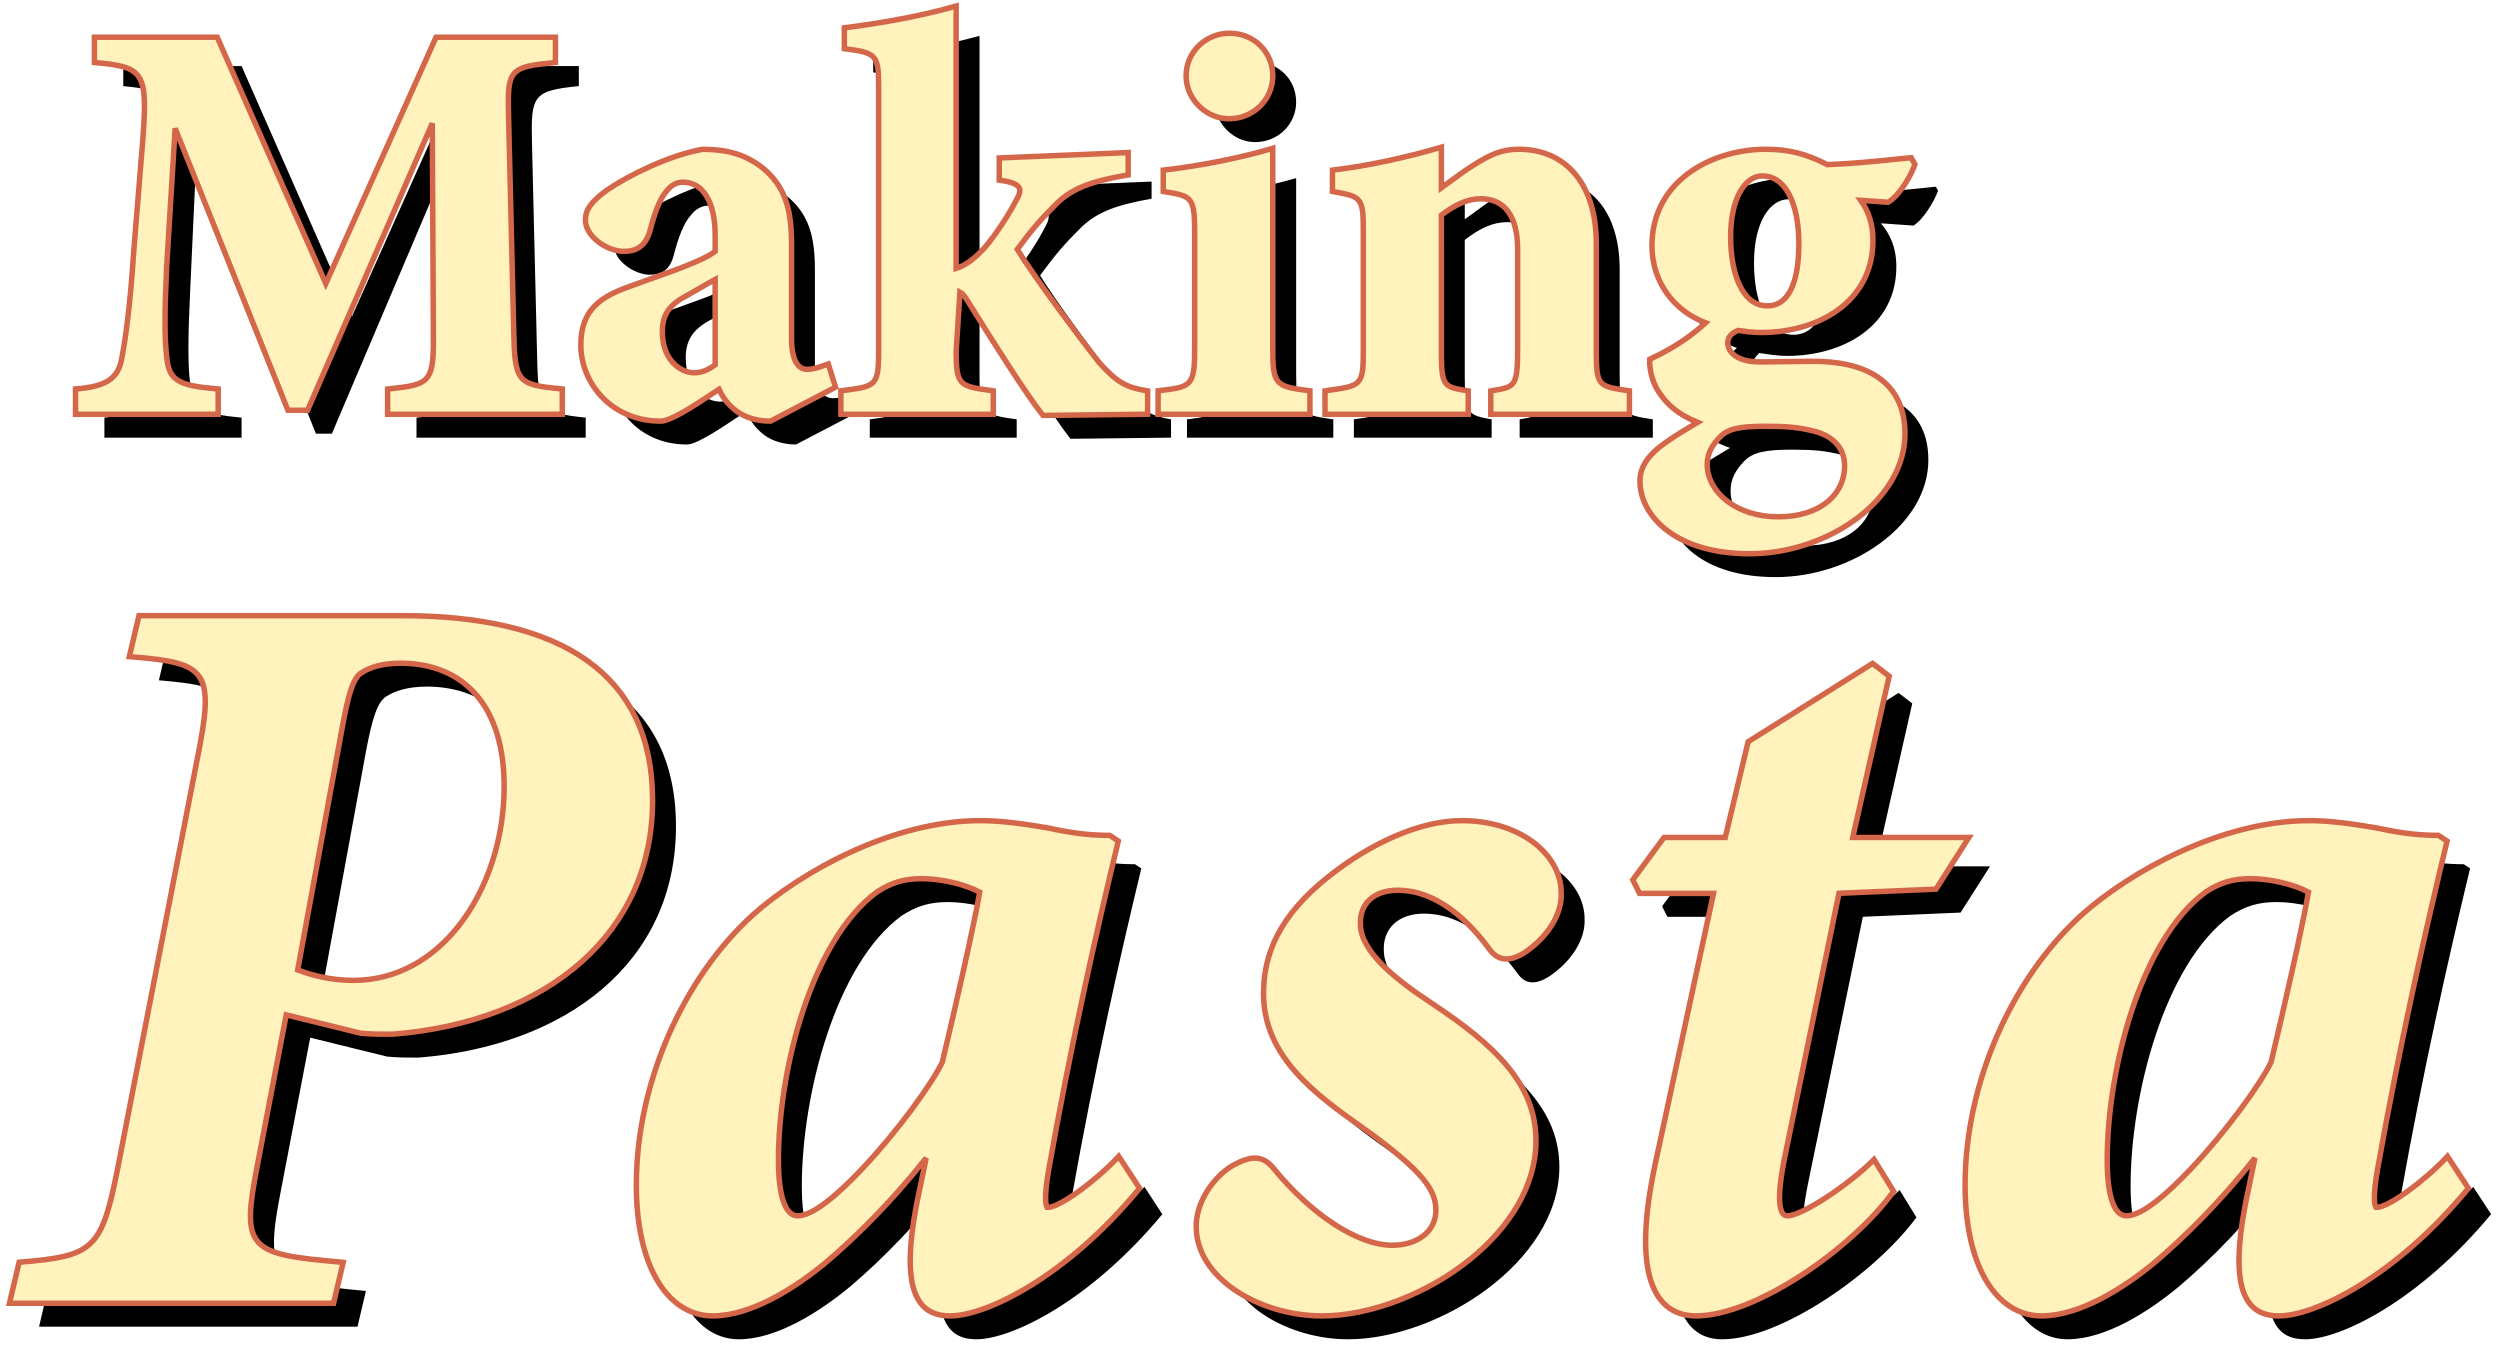
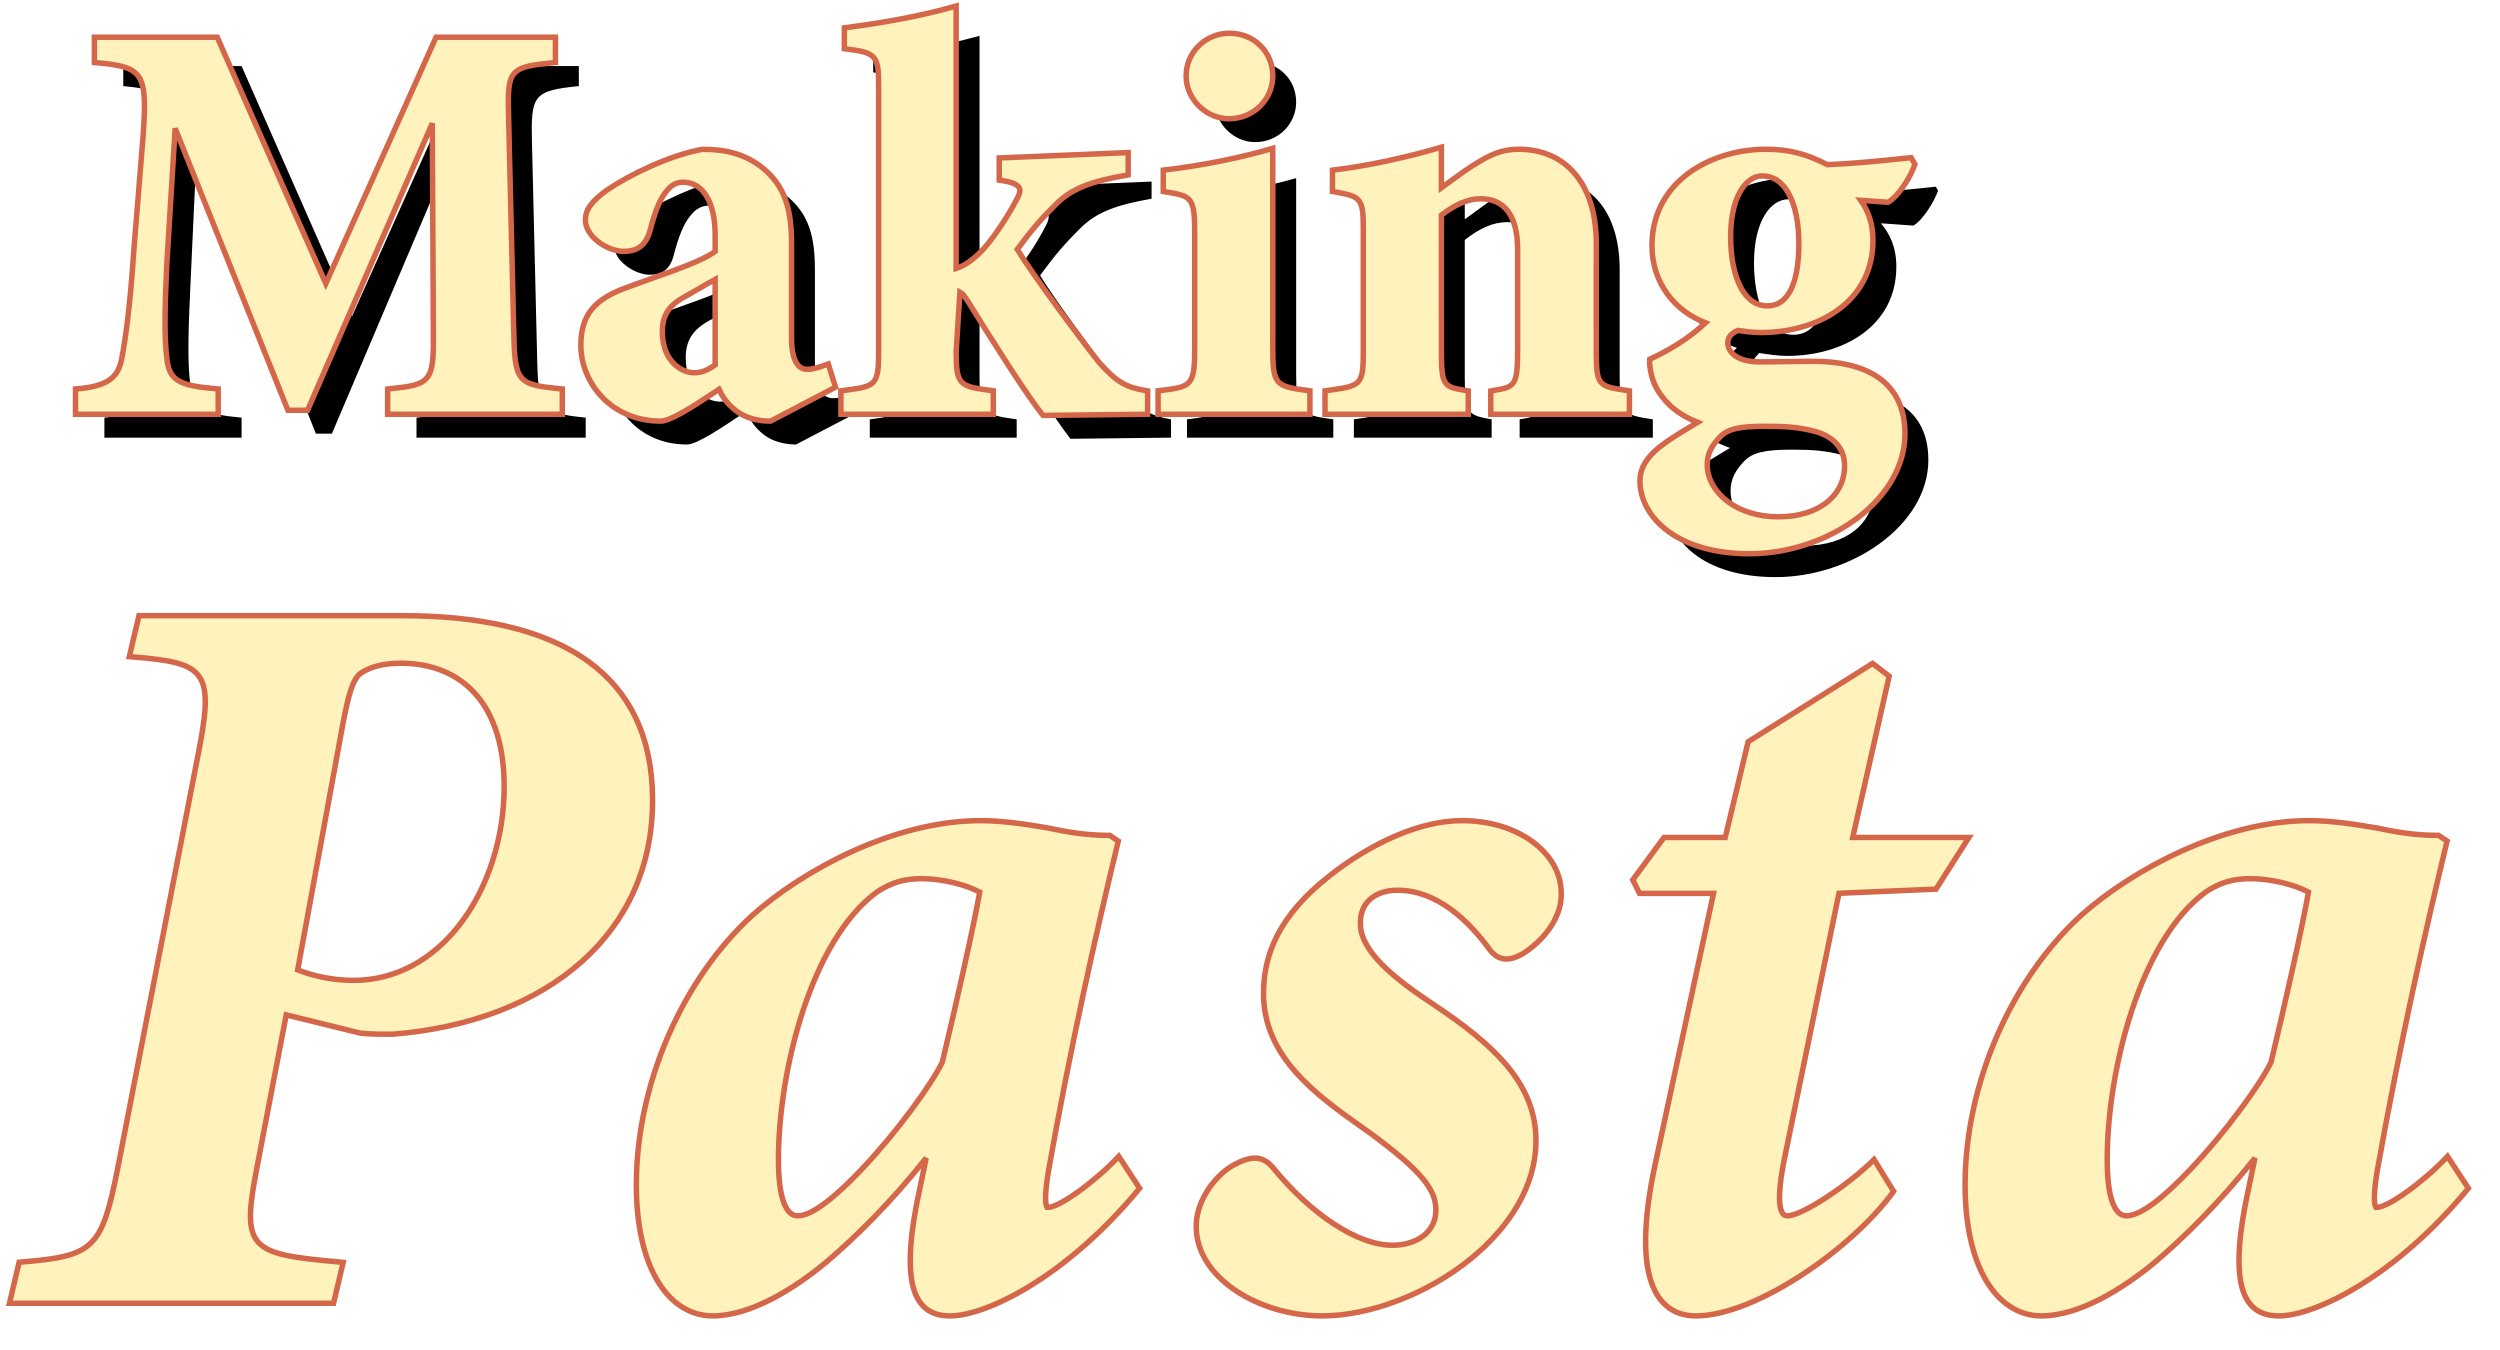
<svg xmlns="http://www.w3.org/2000/svg" xmlns:xlink="http://www.w3.org/1999/xlink" width="287px" height="155px" viewBox="0 0 287 155" version="1.1">
  <title>Group</title>
  <defs>
    <path d="M23.734,46.242 L23.734,43.945 C19.403,43.552 18.091,42.961 17.828,40.008 C17.566,37.974 17.566,34.89 17.828,29.443 L18.616,12.316 L18.878,12.316 L32.265,45.783 L34.102,45.783 L48.604,11.66 L48.933,11.66 L49.064,36.924 C49.129,42.961 48.736,43.42 43.814,43.945 L43.814,46.242 L63.238,46.242 L63.238,43.945 C58.119,43.42 57.791,42.961 57.66,36.924 L57.07,12.382 C56.938,6.935 57.201,6.41 62.45,5.885 L62.45,3.588 L49.261,3.588 L36.399,32.33 L23.734,3.588 L10.151,3.588 L10.151,5.885 C15.794,6.41 16.253,7.329 15.728,14.81 L14.678,27.737 C14.219,34.627 13.694,38.039 13.3,40.139 C12.907,42.436 11.66,43.617 7.985,43.945 L7.985,46.242 L23.734,46.242 Z M87.386,47.029 L94.539,43.289 L93.883,41.189 C93.161,41.452 92.439,41.714 91.652,41.714 C90.602,41.714 89.552,40.861 89.552,37.843 L89.552,27.015 C89.552,23.34 88.961,20.519 86.14,18.353 C84.368,17.041 82.399,16.45 79.709,16.45 C75.968,17.106 71.309,19.403 68.816,21.109 C67.306,22.225 66.519,23.078 66.519,24.259 C66.519,25.965 68.881,27.54 70.587,27.54 C71.965,27.54 72.884,27.015 73.343,25.309 C73.868,23.275 74.459,21.7 75.246,20.781 C75.837,19.994 76.559,19.6 77.412,19.6 C79.84,19.6 81.415,21.897 81.415,26.031 L81.415,27.999 C79.906,29.312 74.853,30.887 70.981,32.33 C67.569,33.577 65.994,35.218 65.994,38.63 C65.994,42.698 69.275,47.029 74.853,47.029 C76.1,47.029 79.184,44.864 81.677,43.223 C82.005,44.011 82.465,44.864 83.383,45.651 C84.237,46.439 85.615,47.029 87.386,47.029 Z M78.659,42.108 C77.149,42.108 74.722,40.73 74.722,37.055 C74.722,34.824 75.771,33.643 77.806,32.593 C79.118,31.871 80.234,31.149 81.415,30.559 L81.415,41.058 C80.299,41.845 79.577,42.108 78.659,42.108 Z M118.884,46.373 L130.434,46.242 L130.434,44.142 C128.137,43.748 127.021,43.158 124.921,40.795 C122.887,38.236 117.113,30.493 115.406,27.606 C117.244,25.112 118.228,23.997 120,22.225 C121.837,20.387 124.068,19.534 128.202,18.813 L128.202,16.844 L114.028,17.434 L114.028,19.403 C116.522,19.797 116.784,20.65 115.997,22.028 C115.275,23.472 113.635,26.096 112.191,27.737 C111.207,28.787 109.96,29.902 108.451,30.231 L108.451,0.111 C103.988,1.357 99.264,2.079 96.245,2.473 L96.245,4.31 C99.723,4.77 100.182,5.163 100.182,8.838 L100.182,39.155 C100.182,43.486 99.789,43.617 95.851,44.142 L95.851,46.242 L112.716,46.242 L112.716,44.142 C108.974,43.626 108.467,43.427 108.451,39.368 L108.451,32.199 C108.713,32.134 108.844,32.134 108.91,32.134 C109.369,32.134 109.763,32.462 110.354,33.38 C113.241,38.039 116.981,43.945 118.884,46.373 Z M140.073,12.316 C142.764,12.316 144.798,10.216 144.798,7.723 C144.798,5.098 142.764,3.129 140.139,3.129 C137.645,3.129 135.48,5.098 135.48,7.723 C135.48,10.216 137.645,12.316 140.073,12.316 Z M149.063,46.242 L149.063,44.142 C145.126,43.617 144.798,43.289 144.798,38.761 L144.798,16.45 C141.123,17.5 136.792,18.353 132.855,18.813 L132.855,20.716 C136.005,21.24 136.464,21.437 136.464,25.768 L136.464,38.761 C136.464,43.42 136.07,43.683 132.264,44.142 L132.264,46.242 L149.063,46.242 Z M167.24,46.242 L167.24,44.142 C164.55,43.683 164.156,43.486 164.156,39.417 L164.156,23.537 C165.862,22.225 167.372,21.503 169.012,21.503 C171.374,21.503 173.54,22.947 173.54,27.671 L173.54,38.827 C173.54,43.486 173.212,43.683 170.456,44.142 L170.456,46.242 L185.745,46.242 L185.745,44.142 C182.333,43.617 181.939,43.486 181.939,39.352 L181.939,26.949 C181.939,20.387 178.658,16.45 173.343,16.45 C171.44,16.45 170.193,17.041 168.225,18.288 C166.781,19.206 165.469,20.256 164.156,21.175 L164.156,16.319 C160.284,17.434 156.019,18.353 152.279,18.813 L152.279,20.716 C155.494,21.306 155.822,21.569 155.822,25.506 L155.822,39.089 C155.822,43.486 155.494,43.552 151.426,44.142 L151.426,46.242 L167.24,46.242 Z M199.854,62.253 C208.581,62.253 217.375,56.282 217.375,48.801 C217.375,41.911 211.337,40.795 207.269,40.795 C205.169,40.795 203.332,40.861 201.232,40.861 C198.082,40.927 197.032,39.483 197.032,38.368 C197.032,37.646 197.426,37.055 197.951,36.53 C198.935,36.661 199.985,36.858 201.166,36.858 C207.597,36.858 213.7,33.446 213.7,26.621 C213.7,24.39 212.978,22.881 211.928,21.634 L215.668,21.897 C216.85,21.175 218.096,19.009 218.49,17.894 L218.228,17.434 C215.603,17.697 212.125,18.091 208.713,18.222 C206.285,16.975 204.382,16.45 201.691,16.45 C195.785,16.45 188.961,19.862 188.961,27.212 C188.961,31.28 191.454,34.627 195.392,35.94 C194.145,37.121 192.111,38.892 188.698,40.271 C188.633,41.189 188.961,42.764 189.683,43.814 C190.601,45.192 191.848,46.439 194.604,47.423 C192.898,48.473 191.192,49.392 189.617,50.639 C188.305,51.754 187.583,52.804 187.583,54.248 C187.583,57.923 191.389,62.253 199.854,62.253 Z M201.888,34.43 C198.87,34.43 197.36,30.755 197.36,26.162 C197.36,21.372 199.263,18.878 201.297,18.878 C204.447,18.878 205.825,22.684 205.825,26.949 C205.825,31.805 204.447,34.43 201.888,34.43 Z M203.135,58.644 C197.951,58.644 194.67,55.495 194.67,52.345 C194.67,50.967 195.26,49.982 196.179,48.998 C197.163,47.948 198.541,47.62 201.757,47.62 C204.185,47.62 205.628,47.751 207.4,48.211 C209.434,48.736 211.075,50.114 211.075,52.476 C211.075,55.954 208.122,58.644 203.135,58.644 Z" id="path-1" />
    <filter x="-1.0%" y="-3.7%" width="103.5%" height="112.0%" filterUnits="objectBoundingBox" id="filter-2">
      <feMorphology radius="0.63" operator="dilate" in="SourceAlpha" result="shadowSpreadOuter1" />
      <feOffset dx="3" dy="3" in="shadowSpreadOuter1" result="shadowOffsetOuter1" />
      <feComposite in="shadowOffsetOuter1" in2="SourceAlpha" operator="out" result="shadowOffsetOuter1" />
      <feColorMatrix values="0 0 0 0 0.318   0 0 0 0 0.467   0 0 0 0 0.191  0 0 0 1 0" type="matrix" in="shadowOffsetOuter1" />
    </filter>
-     <path d="M37.042,148.302 L38.007,144.2 C27.389,143.234 26.303,142.631 28.234,132.737 L31.612,115.121 L40.42,117.293 C41.627,117.414 42.713,117.414 44.04,117.414 C60.932,116.086 73.601,106.554 73.601,90.869 C73.601,74.701 60.449,69.995 45.247,69.995 L15.203,69.995 L14.238,74.098 C23.046,74.822 24.011,75.907 21.96,86.163 L12.91,132.737 C10.98,142.51 10.135,143.476 1.448,144.2 L0.483,148.302 L37.042,148.302 Z M39.576,111.863 C36.68,111.863 34.267,111.139 32.819,110.536 L38.007,82.302 C38.731,78.441 39.334,76.511 40.42,75.907 C41.386,75.304 42.833,74.822 45.005,74.822 C52.003,74.822 57.192,79.407 57.192,89.3 C57.192,100.763 50.194,111.863 39.576,111.863 Z M108.08,149.75 C112.182,149.75 121.231,145.286 129.436,135.392 L127.385,132.255 C124.73,135.03 120.507,138.046 119.421,138.046 C118.697,138.046 118.456,136.96 119.059,133.34 C121.593,119.103 124.489,106.192 127.023,95.695 L126.299,95.213 C124.127,95.213 122.076,94.971 119.301,94.368 C116.526,93.885 113.871,93.523 111.579,93.523 C101.564,93.523 91.188,99.315 85.637,104.262 C77.674,111.501 72.365,123.447 72.365,135.03 C72.365,144.441 75.985,149.75 80.811,149.75 C85.155,149.75 90.102,146.613 93.721,143.596 C97.1,140.701 101.443,136.478 105.666,130.686 L105.908,130.686 L104.581,137.081 C102.409,148.061 105.184,149.75 108.08,149.75 Z M90.584,138.891 C89.016,138.891 88.05,136.84 88.05,132.134 C88.05,121.757 91.911,106.675 99.513,101.125 C101.202,100.039 102.65,99.556 104.822,99.556 C107.235,99.556 110.131,100.28 111.82,101.246 C111.217,104.865 108.924,115.001 107.476,121.033 C105.425,125.377 94.807,138.891 90.584,138.891 Z M150.763,149.75 C161.019,149.75 175.015,140.942 175.015,129.962 C175.015,123.447 170.189,119.103 163.311,114.518 C158.726,111.501 154.865,108.244 154.865,105.107 C154.744,102.693 156.434,100.884 159.45,100.884 C164.035,100.884 167.775,104.383 170.309,107.882 C171.154,108.968 172.24,109.088 173.808,108.123 C176.342,106.434 178.031,103.9 177.911,101.487 C177.911,97.264 173.326,93.523 166.81,93.523 C161.984,93.523 156.434,96.178 151.969,99.677 C146.057,104.262 144.368,108.726 144.368,113.07 C144.368,120.671 151.125,125.015 156.554,128.876 C162.587,133.34 164.156,135.512 164.156,137.925 C164.156,140.58 161.863,142.269 158.847,142.269 C154.744,142.269 149.315,138.649 144.971,133.34 C143.885,132.013 142.799,131.893 140.627,133.099 C138.576,134.306 136.525,137.202 136.646,139.977 C136.766,145.648 143.885,149.75 150.763,149.75 Z M193.687,149.75 C200.444,149.75 211.303,142.148 216.009,135.754 L214.078,132.617 C211.062,135.512 205.874,138.891 204.184,138.891 C202.978,138.891 202.495,137.081 203.581,131.772 L209.855,101.246 L221.076,100.763 L224.455,95.454 L211.303,95.454 L215.526,76.752 L213.958,75.545 L199.961,84.353 L197.307,95.454 L190.188,95.454 L186.81,100.039 L187.413,101.246 L196.1,101.246 L189.344,132.617 C186.568,145.527 189.344,149.75 193.687,149.75 Z M260.623,149.75 C264.725,149.75 273.774,145.286 281.979,135.392 L279.928,132.255 C277.273,135.03 273.05,138.046 271.964,138.046 C271.24,138.046 270.999,136.96 271.602,133.34 C274.136,119.103 277.032,106.192 279.566,95.695 L278.842,95.213 C276.67,95.213 274.619,94.971 271.844,94.368 C269.069,93.885 266.414,93.523 264.122,93.523 C254.107,93.523 243.73,99.315 238.18,104.262 C230.217,111.501 224.908,123.447 224.908,135.03 C224.908,144.441 228.528,149.75 233.354,149.75 C237.698,149.75 242.645,146.613 246.264,143.596 C249.643,140.701 253.986,136.478 258.209,130.686 L258.451,130.686 L257.123,137.081 C254.952,148.061 257.727,149.75 260.623,149.75 Z M243.127,138.891 C241.559,138.891 240.593,136.84 240.593,132.134 C240.593,121.757 244.454,106.675 252.056,101.125 C253.745,100.039 255.193,99.556 257.365,99.556 C259.778,99.556 262.674,100.28 264.363,101.246 C263.76,104.865 261.467,115.001 260.019,121.033 C257.968,125.377 247.35,138.891 243.127,138.891 Z" id="path-3" />
    <filter x="-0.8%" y="-2.7%" width="102.7%" height="109.1%" filterUnits="objectBoundingBox" id="filter-4">
      <feMorphology radius="0.63" operator="dilate" in="SourceAlpha" result="shadowSpreadOuter1" />
      <feOffset dx="3" dy="3" in="shadowSpreadOuter1" result="shadowOffsetOuter1" />
      <feComposite in="shadowOffsetOuter1" in2="SourceAlpha" operator="out" result="shadowOffsetOuter1" />
      <feColorMatrix values="0 0 0 0 0.318   0 0 0 0 0.467   0 0 0 0 0.191  0 0 0 1 0" type="matrix" in="shadowOffsetOuter1" />
    </filter>
  </defs>
  <g id="Pages" stroke="none" stroke-width="1" fill="none" fill-rule="evenodd">
    <g id="Group" transform="translate(1, 1)">
      <g id="Making">
        <use fill="black" fill-opacity="1" filter="url(#filter-2)" xlink:href="#path-1" />
        <path stroke="#D4674A" stroke-width="0.63" d="M201.691,16.135 C204.409,16.135 206.34,16.659 208.783,17.904 C211.662,17.79 214.583,17.49 216.991,17.244 C217.319,17.21 217.638,17.177 217.946,17.146 L218.4,17.101 L218.834,17.86 C218.492,18.951 217.172,21.281 215.914,22.114 L215.743,22.218 L212.61,21.998 C213.459,23.187 214.015,24.626 214.015,26.621 C214.015,29.921 212.632,32.448 210.483,34.203 C208.065,36.178 204.665,37.173 201.166,37.173 C200.212,37.173 199.343,37.048 198.524,36.929 C197.657,37.297 197.347,37.779 197.347,38.368 C197.347,38.91 197.651,39.533 198.383,39.967 C199.008,40.339 199.93,40.573 201.232,40.546 C202.28,40.546 203.263,40.53 204.245,40.513 C205.231,40.497 206.217,40.48 207.269,40.48 C209.706,40.48 212.824,40.884 215.003,42.61 C216.584,43.863 217.69,45.805 217.69,48.801 C217.69,52.532 215.571,55.905 212.347,58.381 C208.978,60.967 204.407,62.568 199.854,62.568 C195.957,62.568 193.031,61.661 190.99,60.33 C188.447,58.671 187.268,56.351 187.268,54.248 C187.268,52.715 188.013,51.588 189.421,50.392 C190.623,49.44 191.9,48.678 193.195,47.905 C193.426,47.767 193.658,47.629 193.89,47.489 C191.463,46.511 190.299,45.306 189.423,43.992 C188.66,42.883 188.315,41.219 188.384,40.248 C191.62,38.751 193.549,37.206 194.799,36.061 C192.985,35.359 191.497,34.222 190.438,32.786 C189.289,31.226 188.646,29.312 188.646,27.212 C188.646,23.773 190.095,21.171 192.246,19.353 C194.814,17.182 198.391,16.135 201.691,16.135 Z M201.757,47.935 C198.695,47.935 197.353,48.207 196.409,49.214 C195.55,50.134 194.985,51.052 194.985,52.345 C194.985,53.91 195.853,55.467 197.372,56.598 C198.782,57.647 200.752,58.329 203.135,58.329 C205.477,58.329 207.359,57.723 208.671,56.704 C210.024,55.653 210.76,54.163 210.76,52.476 C210.76,51.454 210.43,50.629 209.882,49.994 C209.251,49.26 208.336,48.778 207.322,48.516 C205.574,48.063 204.151,47.935 201.757,47.935 Z M201.297,19.193 C200.813,19.193 200.338,19.356 199.902,19.672 C199.458,19.994 199.054,20.472 198.716,21.098 C198.077,22.279 197.675,23.975 197.675,26.162 C197.675,28.501 198.069,30.598 198.873,32.066 C199.233,32.724 199.675,33.253 200.205,33.609 C200.692,33.936 201.253,34.115 201.888,34.115 C202.46,34.115 202.967,33.971 203.405,33.684 C203.855,33.389 204.232,32.946 204.537,32.365 C205.184,31.136 205.51,29.312 205.51,26.949 C205.51,24.734 205.136,22.643 204.313,21.176 C203.959,20.544 203.521,20.03 202.989,19.683 C202.504,19.367 201.941,19.193 201.297,19.193 Z M79.654,16.14 C82.479,16.135 84.504,16.749 86.331,18.103 C89.146,20.264 89.826,23.05 89.865,26.673 L89.867,27.015 L89.867,37.843 C89.867,39.119 90.056,39.991 90.365,40.56 C90.524,40.853 90.713,41.06 90.922,41.194 C91.151,41.341 91.402,41.399 91.652,41.399 C92.419,41.399 93.119,41.131 93.822,40.876 L94.085,40.782 L94.918,43.446 L87.464,47.344 C85.557,47.362 84.081,46.724 83.178,45.891 C82.349,45.179 81.874,44.418 81.539,43.692 C81.332,43.829 81.121,43.969 80.909,44.11 C78.559,45.671 75.975,47.344 74.853,47.344 C72.151,47.344 69.972,46.36 68.417,44.885 C66.642,43.202 65.679,40.877 65.679,38.63 C65.679,36.883 66.081,35.583 66.896,34.553 C67.745,33.481 69.054,32.699 70.871,32.035 C71.742,31.711 72.672,31.379 73.609,31.046 C76.578,29.988 79.617,28.919 80.948,27.965 L81.1,27.851 L81.1,26.031 C81.1,24.068 80.741,22.531 80.087,21.479 C79.452,20.459 78.534,19.915 77.412,19.915 C76.655,19.915 76.02,20.274 75.498,20.97 C74.721,21.879 74.158,23.414 73.648,25.391 C73.406,26.288 73.04,26.881 72.569,27.262 C72.047,27.684 71.39,27.855 70.587,27.855 C69.627,27.855 68.469,27.395 67.589,26.686 C66.768,26.023 66.204,25.151 66.204,24.259 C66.204,22.997 66.998,22.061 68.638,20.849 C71.16,19.124 75.872,16.803 79.654,16.14 Z M81.1,31.076 C80.561,31.363 80.03,31.675 79.478,31.997 C78.992,32.282 78.491,32.575 77.958,32.869 C76.946,33.391 76.188,33.938 75.698,34.647 C75.255,35.288 75.037,36.061 75.037,37.055 C75.037,38.537 75.448,39.628 76.04,40.387 C76.805,41.369 77.867,41.793 78.659,41.793 C79.482,41.793 80.133,41.558 81.1,40.893 L81.1,40.893 Z M108.766,-0.306 L108.766,29.821 C110.042,29.415 111.103,28.437 111.955,27.529 C113.381,25.908 115.002,23.314 115.715,21.887 C115.913,21.541 116.039,21.246 116.07,20.982 C116.092,20.792 116.06,20.623 115.949,20.475 C115.654,20.081 114.932,19.845 113.713,19.675 L113.713,19.675 L113.713,17.132 L128.517,16.515 L128.517,19.078 C124.307,19.794 122.06,20.61 120.223,22.448 C118.503,24.167 117.53,25.264 115.785,27.625 C117.609,30.632 123.178,38.096 125.167,40.598 C127.27,42.961 128.349,43.493 130.749,43.875 L130.749,43.875 L130.749,46.553 L118.733,46.69 C116.858,44.338 113.029,38.296 110.089,33.551 C109.731,32.994 109.472,32.657 109.201,32.52 L109.201,32.52 L108.766,39.378 C108.774,41.223 108.852,42.238 109.379,42.829 C109.963,43.481 111.069,43.595 113.031,43.868 L113.031,43.868 L113.031,46.557 L95.536,46.557 L95.536,43.867 C97.586,43.589 98.712,43.496 99.289,42.832 C99.82,42.22 99.867,41.148 99.867,39.155 L99.867,39.155 L99.867,8.838 C99.867,7.142 99.8,6.172 99.296,5.592 C98.754,4.97 97.731,4.821 95.93,4.587 L95.93,4.587 L95.93,2.196 C99.008,1.801 104.067,1.045 108.766,-0.306 L108.766,-0.306 Z M23.94,3.273 L36.401,31.554 L49.057,3.273 L62.765,3.273 L62.765,6.171 C60.125,6.43 58.708,6.615 58.004,7.465 C57.309,8.304 57.321,9.756 57.384,12.374 L57.384,12.374 L57.975,36.917 C58.038,39.825 58.113,41.409 58.83,42.311 C59.561,43.232 60.962,43.398 63.553,43.661 L63.553,43.661 L63.553,46.557 L43.499,46.557 L43.499,43.662 C45.997,43.398 47.367,43.235 48.063,42.305 C48.739,41.401 48.78,39.82 48.749,36.925 L48.749,36.925 L48.625,13.157 L34.309,46.098 L32.052,46.098 L19.107,13.736 L18.143,29.458 C17.882,34.876 17.88,37.944 18.141,39.968 C18.258,41.287 18.577,42.107 19.359,42.628 C20.266,43.233 21.738,43.456 24.049,43.657 L24.049,43.657 L24.049,46.557 L7.67,46.557 L7.67,43.655 C9.528,43.516 10.777,43.18 11.607,42.586 C12.416,42.006 12.803,41.179 12.991,40.081 C13.383,37.988 13.906,34.585 14.365,27.711 L14.365,27.711 L15.414,14.788 C15.67,11.138 15.72,9.081 14.973,7.886 C14.225,6.689 12.656,6.425 9.836,6.173 L9.836,6.173 L9.836,3.273 L23.94,3.273 Z M145.113,16.031 L145.113,38.761 C145.113,40.894 145.153,42.065 145.693,42.747 C146.258,43.459 147.364,43.598 149.378,43.866 L149.378,43.866 L149.378,46.557 L131.949,46.557 L131.949,43.863 C133.912,43.625 135.005,43.524 135.566,42.804 C136.095,42.127 136.149,40.941 136.149,38.761 L136.149,38.761 L136.149,25.768 C136.149,23.771 136.077,22.685 135.625,22.052 C135.133,21.363 134.185,21.261 132.54,20.982 L132.54,20.982 L132.54,18.532 C136.678,18.066 141.285,17.155 145.113,16.031 L145.113,16.031 Z M164.471,15.899 L164.471,20.564 C164.784,20.339 165.098,20.108 165.414,19.874 C166.264,19.249 167.133,18.609 168.056,18.021 C170.09,16.734 171.38,16.135 173.343,16.135 C176.113,16.135 178.348,17.17 179.89,19.054 C181.406,20.905 182.254,23.589 182.254,26.949 L182.254,26.949 L182.255,39.599 C182.263,41.368 182.328,42.33 182.795,42.887 C183.312,43.504 184.303,43.597 186.06,43.872 L186.06,43.872 L186.06,46.557 L170.141,46.557 L170.141,43.876 C171.558,43.633 172.375,43.565 172.785,42.858 C173.174,42.188 173.225,41.015 173.225,38.827 L173.225,27.671 C173.225,25.619 172.811,24.206 172.132,23.281 C171.344,22.207 170.202,21.818 169.012,21.818 C167.473,21.818 166.059,22.491 164.471,23.693 L164.471,23.693 L164.472,39.676 C164.48,41.422 164.552,42.38 164.939,42.94 C165.363,43.554 166.175,43.636 167.555,43.877 L167.555,43.877 L167.555,46.557 L151.111,46.557 L151.111,43.87 C153.226,43.558 154.367,43.463 154.944,42.801 C155.476,42.189 155.507,41.115 155.507,39.089 L155.507,39.089 L155.507,25.506 C155.507,23.673 155.465,22.667 155.02,22.065 C154.548,21.427 153.623,21.284 151.964,20.978 L151.964,20.978 L151.964,18.533 C155.883,18.073 160.415,17.091 164.471,15.899 L164.471,15.899 Z M140.139,2.814 C141.544,2.814 142.79,3.346 143.683,4.226 C144.571,5.102 145.113,6.325 145.113,7.723 C145.113,9.072 144.557,10.313 143.634,11.21 C142.736,12.083 141.49,12.631 140.073,12.631 C138.768,12.631 137.531,12.065 136.626,11.16 C135.733,10.267 135.165,9.046 135.165,7.723 C135.165,6.342 135.725,5.132 136.612,4.258 C137.525,3.357 138.787,2.814 140.139,2.814 Z" fill="#FFF2BC" fill-rule="evenodd" />
      </g>
      <g id="Pasta">
        <use fill="black" fill-opacity="1" filter="url(#filter-4)" xlink:href="#path-3" />
        <path stroke="#D4674A" stroke-width="0.63" d="M111.579,93.208 C113.887,93.208 116.56,93.572 119.355,94.058 C121.982,94.629 123.948,94.873 125.985,94.896 L126.394,94.898 L127.381,95.555 C124.836,106.086 121.919,119.068 119.37,133.392 C119.089,135.077 118.992,136.202 119.047,136.917 C119.071,137.237 119.122,137.464 119.213,137.61 C120.487,137.728 124.661,134.672 127.235,131.955 L127.429,131.747 L129.827,135.413 C121.49,145.546 112.247,150.065 108.08,150.065 C107.102,150.065 106.142,149.877 105.351,149.27 C104.711,148.777 104.175,148.008 103.845,146.814 C103.333,144.96 103.318,142.039 104.183,137.478 L104.272,137.017 L105.325,131.941 C101.14,137.211 97.107,141.11 93.923,143.838 C90.247,146.902 85.218,150.065 80.811,150.065 C79.505,150.065 78.283,149.695 77.189,148.976 C76.115,148.271 75.163,147.228 74.38,145.863 C72.926,143.329 72.05,139.673 72.05,135.03 C72.05,123.358 77.402,111.323 85.428,104.027 C91.023,99.04 101.485,93.208 111.579,93.208 Z M104.822,99.871 C102.726,99.871 101.327,100.336 99.699,101.38 C92.16,106.884 88.365,121.853 88.365,132.134 C88.365,134.367 88.582,135.99 88.986,137.068 C89.181,137.587 89.416,137.973 89.697,138.227 C89.956,138.462 90.253,138.576 90.584,138.576 C92.315,138.576 95.124,136.193 97.96,133.195 C101.949,128.978 105.978,123.445 107.177,120.929 C108.595,115.019 110.818,105.199 111.472,101.414 C109.8,100.523 107.092,99.871 104.822,99.871 Z M166.81,93.208 C170.061,93.208 172.84,94.123 174.837,95.556 C176.979,97.092 178.223,99.224 178.226,101.479 C178.347,103.982 176.621,106.627 173.973,108.391 C173.125,108.913 172.404,109.13 171.784,109.087 C171.119,109.041 170.552,108.707 170.054,108.066 C167.58,104.65 163.938,101.199 159.45,101.199 C158.073,101.199 156.986,101.591 156.252,102.268 C155.495,102.965 155.123,103.957 155.18,105.091 C155.18,108.176 159.027,111.323 163.486,114.256 C170.48,118.919 175.33,123.353 175.33,129.962 C175.33,135.175 172.244,139.917 167.871,143.485 C162.907,147.536 156.295,150.065 150.763,150.065 C147.122,150.065 143.416,148.934 140.679,147.039 C138.104,145.256 136.391,142.801 136.331,139.99 C136.272,138.628 136.709,137.237 137.416,136.014 C138.209,134.645 139.34,133.491 140.475,132.824 C141.62,132.188 142.483,131.914 143.2,131.954 C143.972,131.997 144.597,132.385 145.215,133.141 C149.482,138.357 154.808,141.954 158.847,141.954 C160.301,141.954 161.581,141.547 162.484,140.807 C163.332,140.114 163.841,139.127 163.841,137.925 C163.841,135.565 162.231,133.469 156.372,129.133 C156.081,128.926 155.786,128.718 155.489,128.508 C150.149,124.734 144.053,120.367 144.053,113.07 C144.053,108.65 145.754,104.098 151.775,99.429 C156.298,95.884 161.923,93.208 166.81,93.208 Z M213.976,75.162 L215.878,76.625 L211.697,95.139 L225.029,95.139 L221.254,101.071 L210.114,101.55 L203.89,131.835 C203.388,134.29 203.222,135.984 203.316,137.09 C203.362,137.63 203.465,138.019 203.635,138.273 C203.773,138.481 203.959,138.576 204.184,138.576 C205.895,138.576 211.242,135 214.14,132.116 L214.14,132.116 L216.388,135.768 C211.699,142.271 200.575,150.065 193.687,150.065 C192.379,150.065 191.208,149.7 190.264,148.875 C189.415,148.134 188.746,147.014 188.343,145.426 C187.652,142.7 187.745,138.555 189.036,132.55 L189.036,132.55 L195.71,101.561 L187.218,101.561 L186.442,100.007 L190.029,95.139 L197.058,95.139 L199.685,84.155 L213.976,75.162 Z M264.122,93.208 C266.43,93.208 269.103,93.572 271.898,94.058 C274.525,94.629 276.491,94.873 278.528,94.896 L278.937,94.898 L279.924,95.555 C277.379,106.086 274.462,119.068 271.913,133.392 C271.632,135.077 271.535,136.202 271.59,136.917 C271.614,137.237 271.665,137.464 271.755,137.61 C273.03,137.728 277.204,134.672 279.778,131.955 L279.972,131.747 L282.37,135.413 C274.033,145.546 264.79,150.065 260.623,150.065 C259.645,150.065 258.685,149.877 257.894,149.27 C257.254,148.777 256.718,148.008 256.388,146.814 C255.876,144.96 255.861,142.039 256.726,137.478 L256.815,137.017 L257.868,131.941 C253.683,137.211 249.65,141.11 246.466,143.838 C242.79,146.902 237.761,150.065 233.354,150.065 C232.048,150.065 230.826,149.695 229.732,148.976 C228.658,148.271 227.706,147.228 226.923,145.863 C225.469,143.329 224.593,139.673 224.593,135.03 C224.593,123.358 229.945,111.323 237.971,104.027 C243.566,99.04 254.028,93.208 264.122,93.208 Z M257.365,99.871 C255.269,99.871 253.87,100.336 252.242,101.38 C244.703,106.884 240.908,121.853 240.908,132.134 C240.908,134.367 241.125,135.99 241.529,137.068 C241.724,137.587 241.959,137.973 242.24,138.227 C242.499,138.462 242.796,138.576 243.127,138.576 C244.858,138.576 247.667,136.193 250.503,133.195 C254.492,128.978 258.52,123.445 259.72,120.929 C261.138,115.019 263.361,105.199 264.015,101.414 C262.343,100.523 259.635,99.871 257.365,99.871 Z M45.247,69.68 C53.599,69.68 61.332,71.102 66.648,75.015 C71.13,78.315 73.916,83.378 73.916,90.869 C73.916,98.566 70.903,104.799 65.853,109.334 C60.5,114.14 52.851,117.037 44.065,117.728 C42.865,117.729 41.872,117.728 40.821,117.645 L40.367,117.604 L31.859,115.506 L28.543,132.797 C27.625,137.501 27.339,140.072 28.598,141.548 C29.894,143.068 32.773,143.407 37.97,143.88 L38.397,143.919 L37.291,148.617 L0.085,148.617 L1.194,143.905 C5.547,143.548 7.944,143.186 9.473,141.657 C10.949,140.181 11.611,137.643 12.516,133.108 L12.601,132.677 L21.651,86.102 C22.64,81.155 22.963,78.377 21.931,76.765 C20.895,75.146 18.491,74.764 14.25,74.415 L13.847,74.382 L14.953,69.68 L45.247,69.68 Z M45.005,75.137 C42.915,75.137 41.517,75.593 40.573,76.183 C39.526,76.764 39.007,78.679 38.317,82.36 L38.317,82.36 L33.175,110.341 L33.409,110.431 C34.855,110.977 37.025,111.548 39.576,111.548 C44.56,111.548 48.726,109.046 51.719,105.214 C55.002,101.008 56.877,95.202 56.877,89.3 C56.877,84.661 55.725,81.206 53.758,78.869 C51.63,76.341 48.555,75.137 45.005,75.137 Z" fill="#FFF2BC" fill-rule="evenodd" />
      </g>
    </g>
  </g>
</svg>